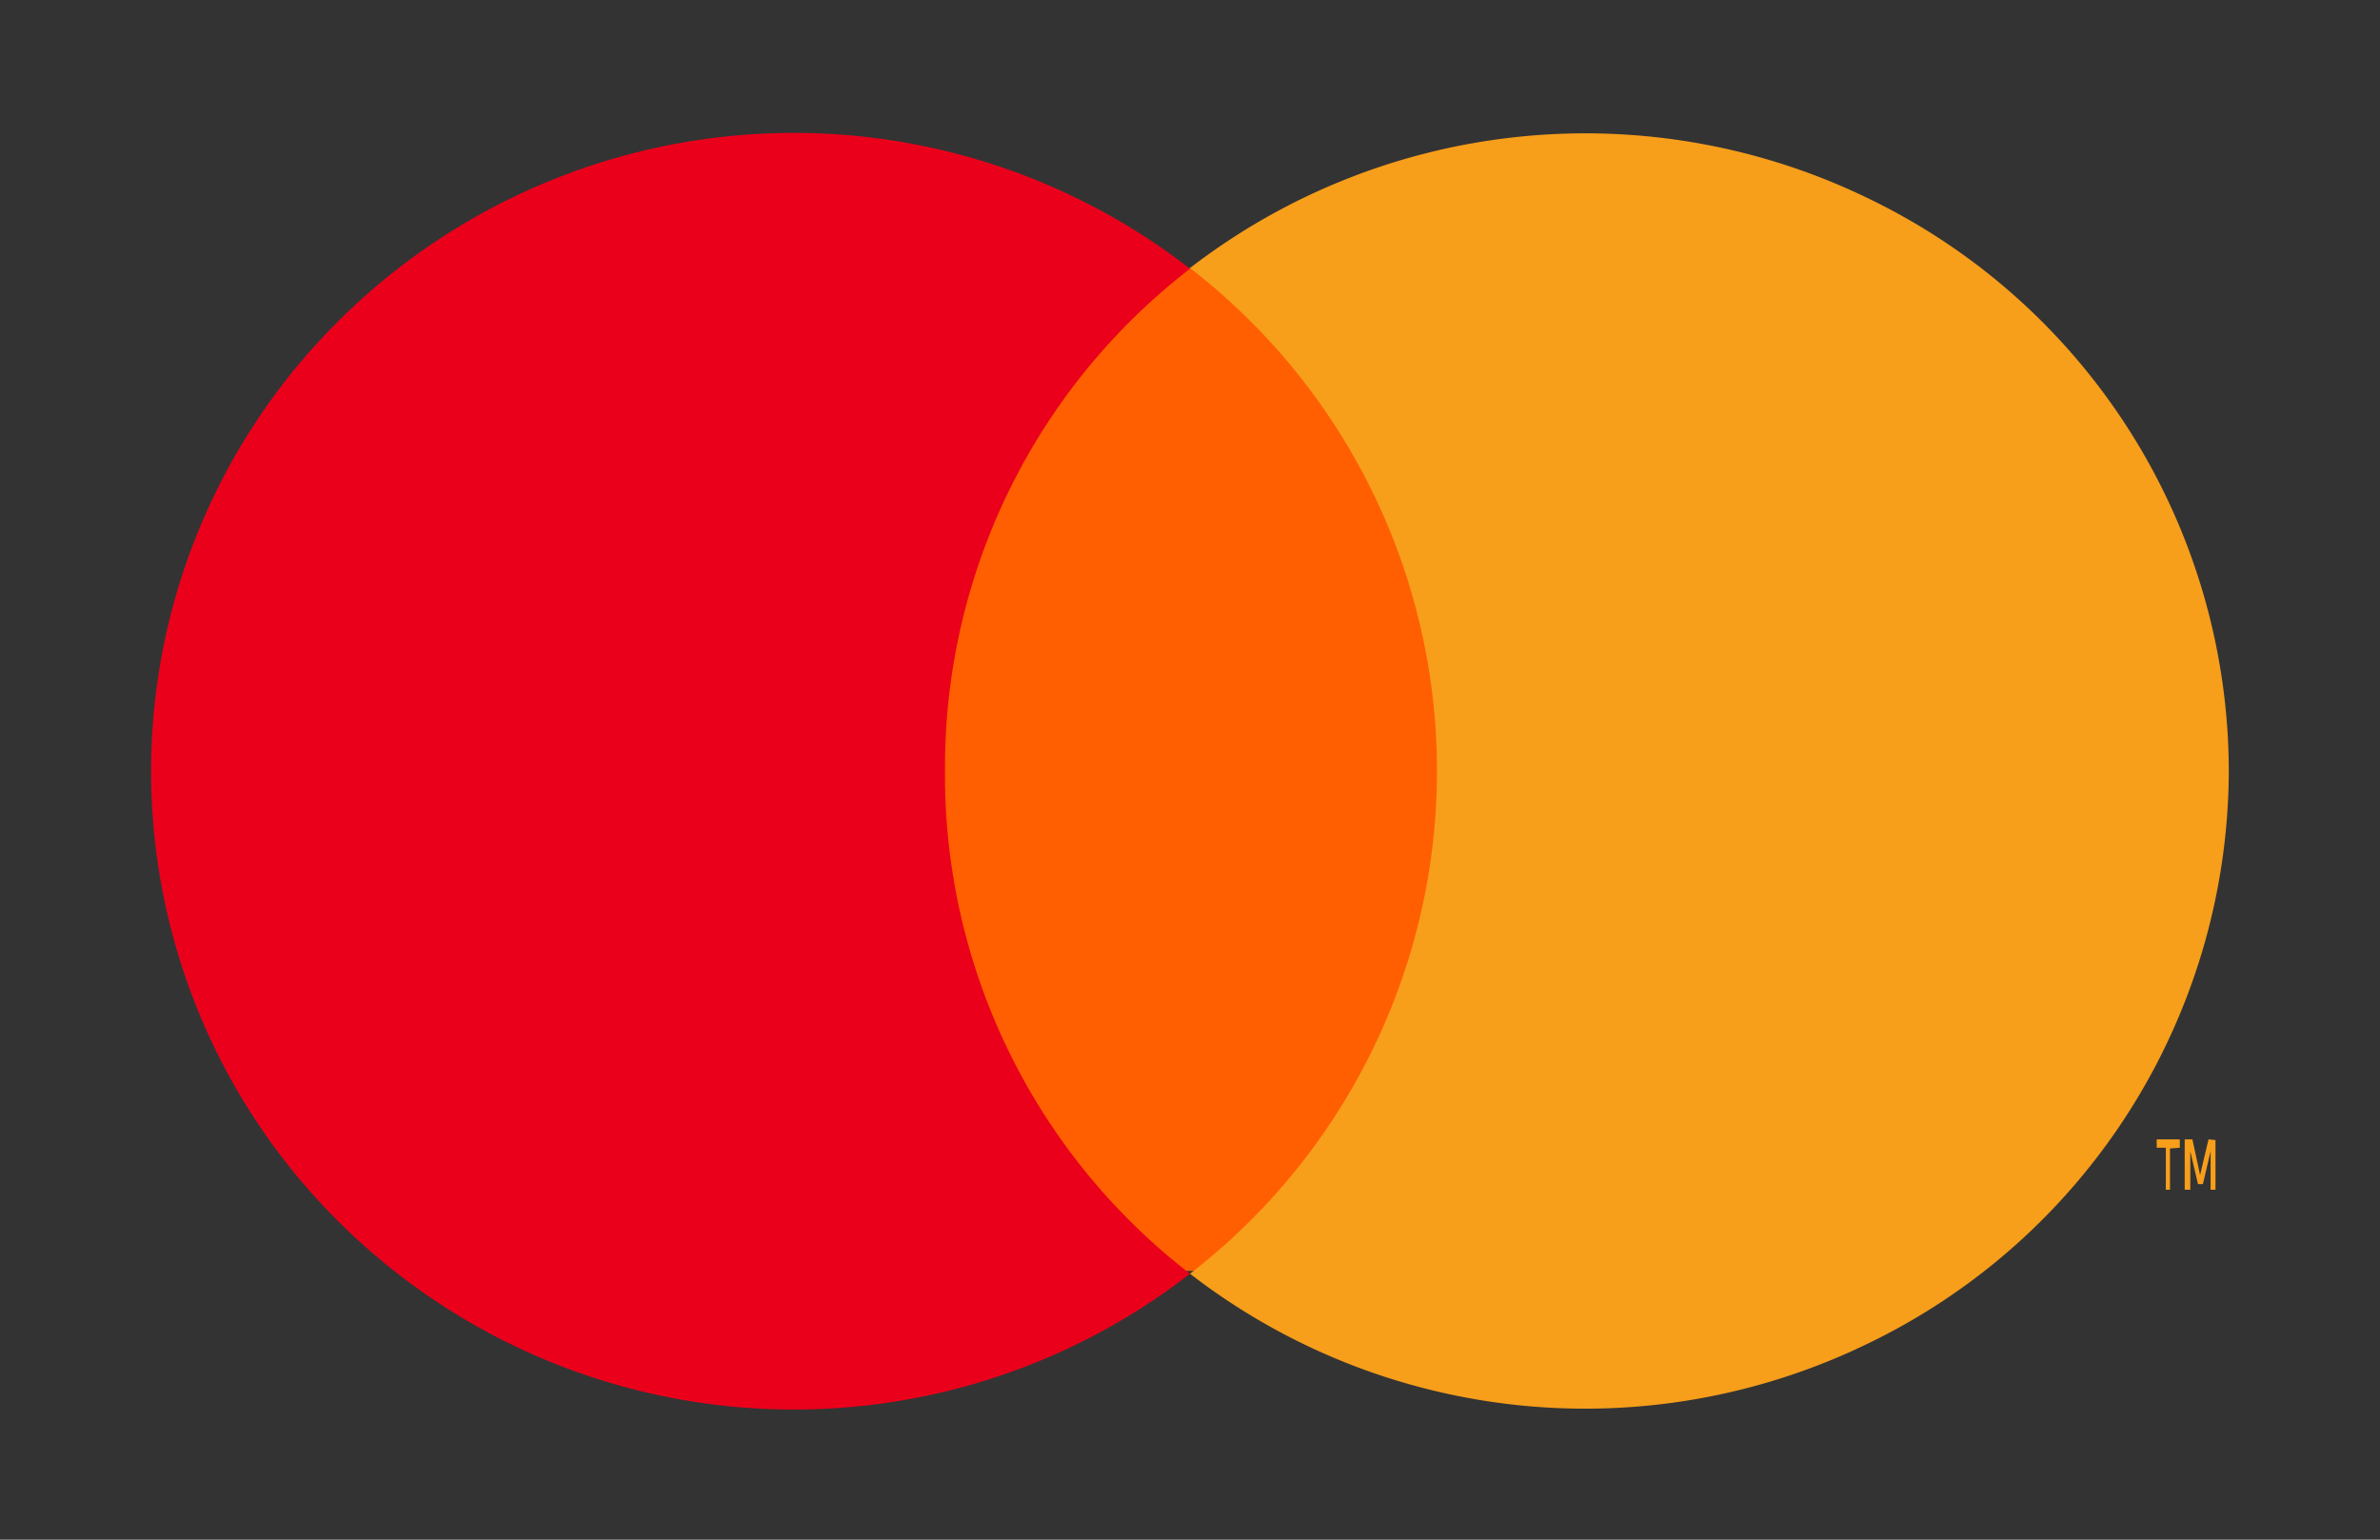
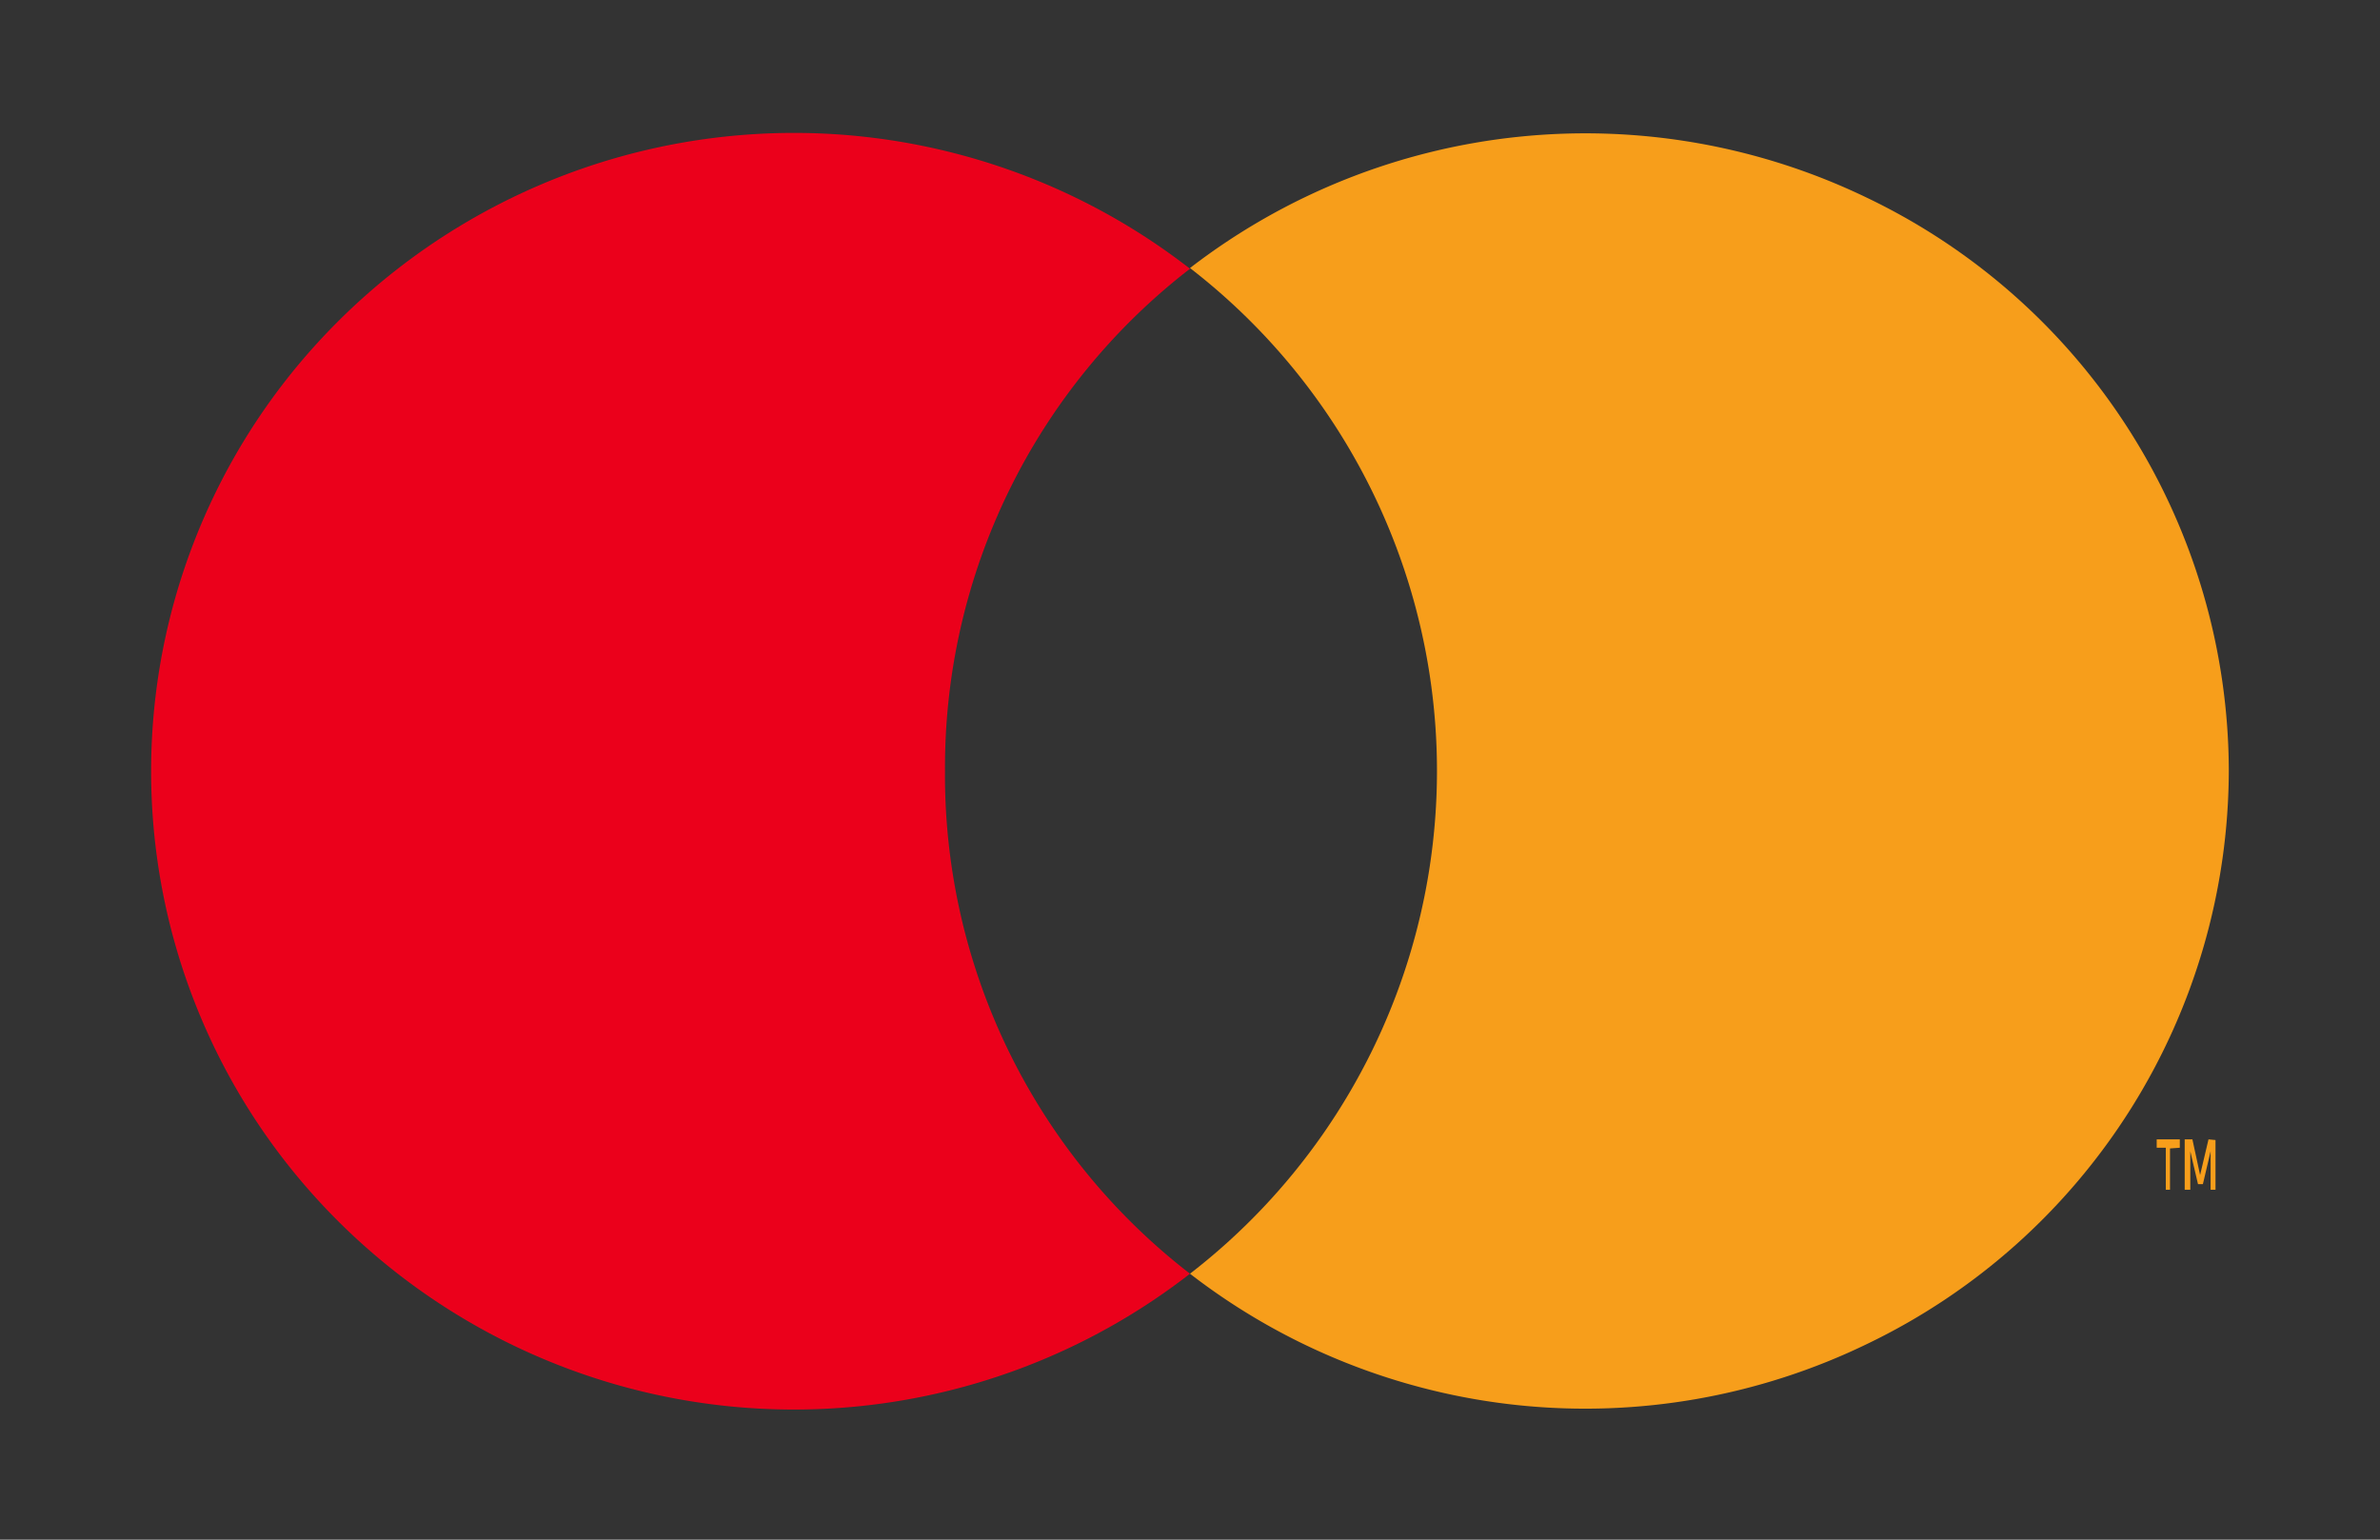
<svg xmlns="http://www.w3.org/2000/svg" id="Ebene_1" data-name="Ebene 1" viewBox="0 0 34 22">
  <rect x="0" y="0" width="34" height="22" fill="#333333" stroke="none" />
  <defs>
    <style>.cls-1,.cls-2{opacity:0.01;}.cls-2{fill:#fff;isolation:isolate;}.cls-3{fill:#ff5f00;}.cls-4{fill:#eb001b;}.cls-4,.cls-5{fill-rule:evenodd;}.cls-5{fill:#f79e1b;}</style>
  </defs>
  <g class="cls-1">
    <path class="cls-2" d="M33.74,0H.26V22H33.74Z" />
  </g>
-   <path class="cls-3" d="M21.42,3.83H12.58V18.16h8.84Z" />
  <path class="cls-4" d="M13.5,11A9,9,0,0,1,17,3.84a9.22,9.22,0,0,0-12.41,1,9.07,9.07,0,0,0,0,12.36,9.22,9.22,0,0,0,12.41,1A9,9,0,0,1,13.5,11Z" />
  <path class="cls-5" d="M31,16.41V17h-.06v-.6h-.13v-.12h.33v.12Zm.65-.12V17h-.07v-.55l-.11.47h-.07l-.11-.47V17h-.08v-.72h.11l.11.51.12-.51Z" />
  <path class="cls-5" d="M31.84,11a9.11,9.11,0,0,1-5.16,8.2,9.23,9.23,0,0,1-9.68-1A9.08,9.08,0,0,0,17,3.83a9.25,9.25,0,0,1,9.68-1A9.1,9.1,0,0,1,31.84,11Z" />
</svg>